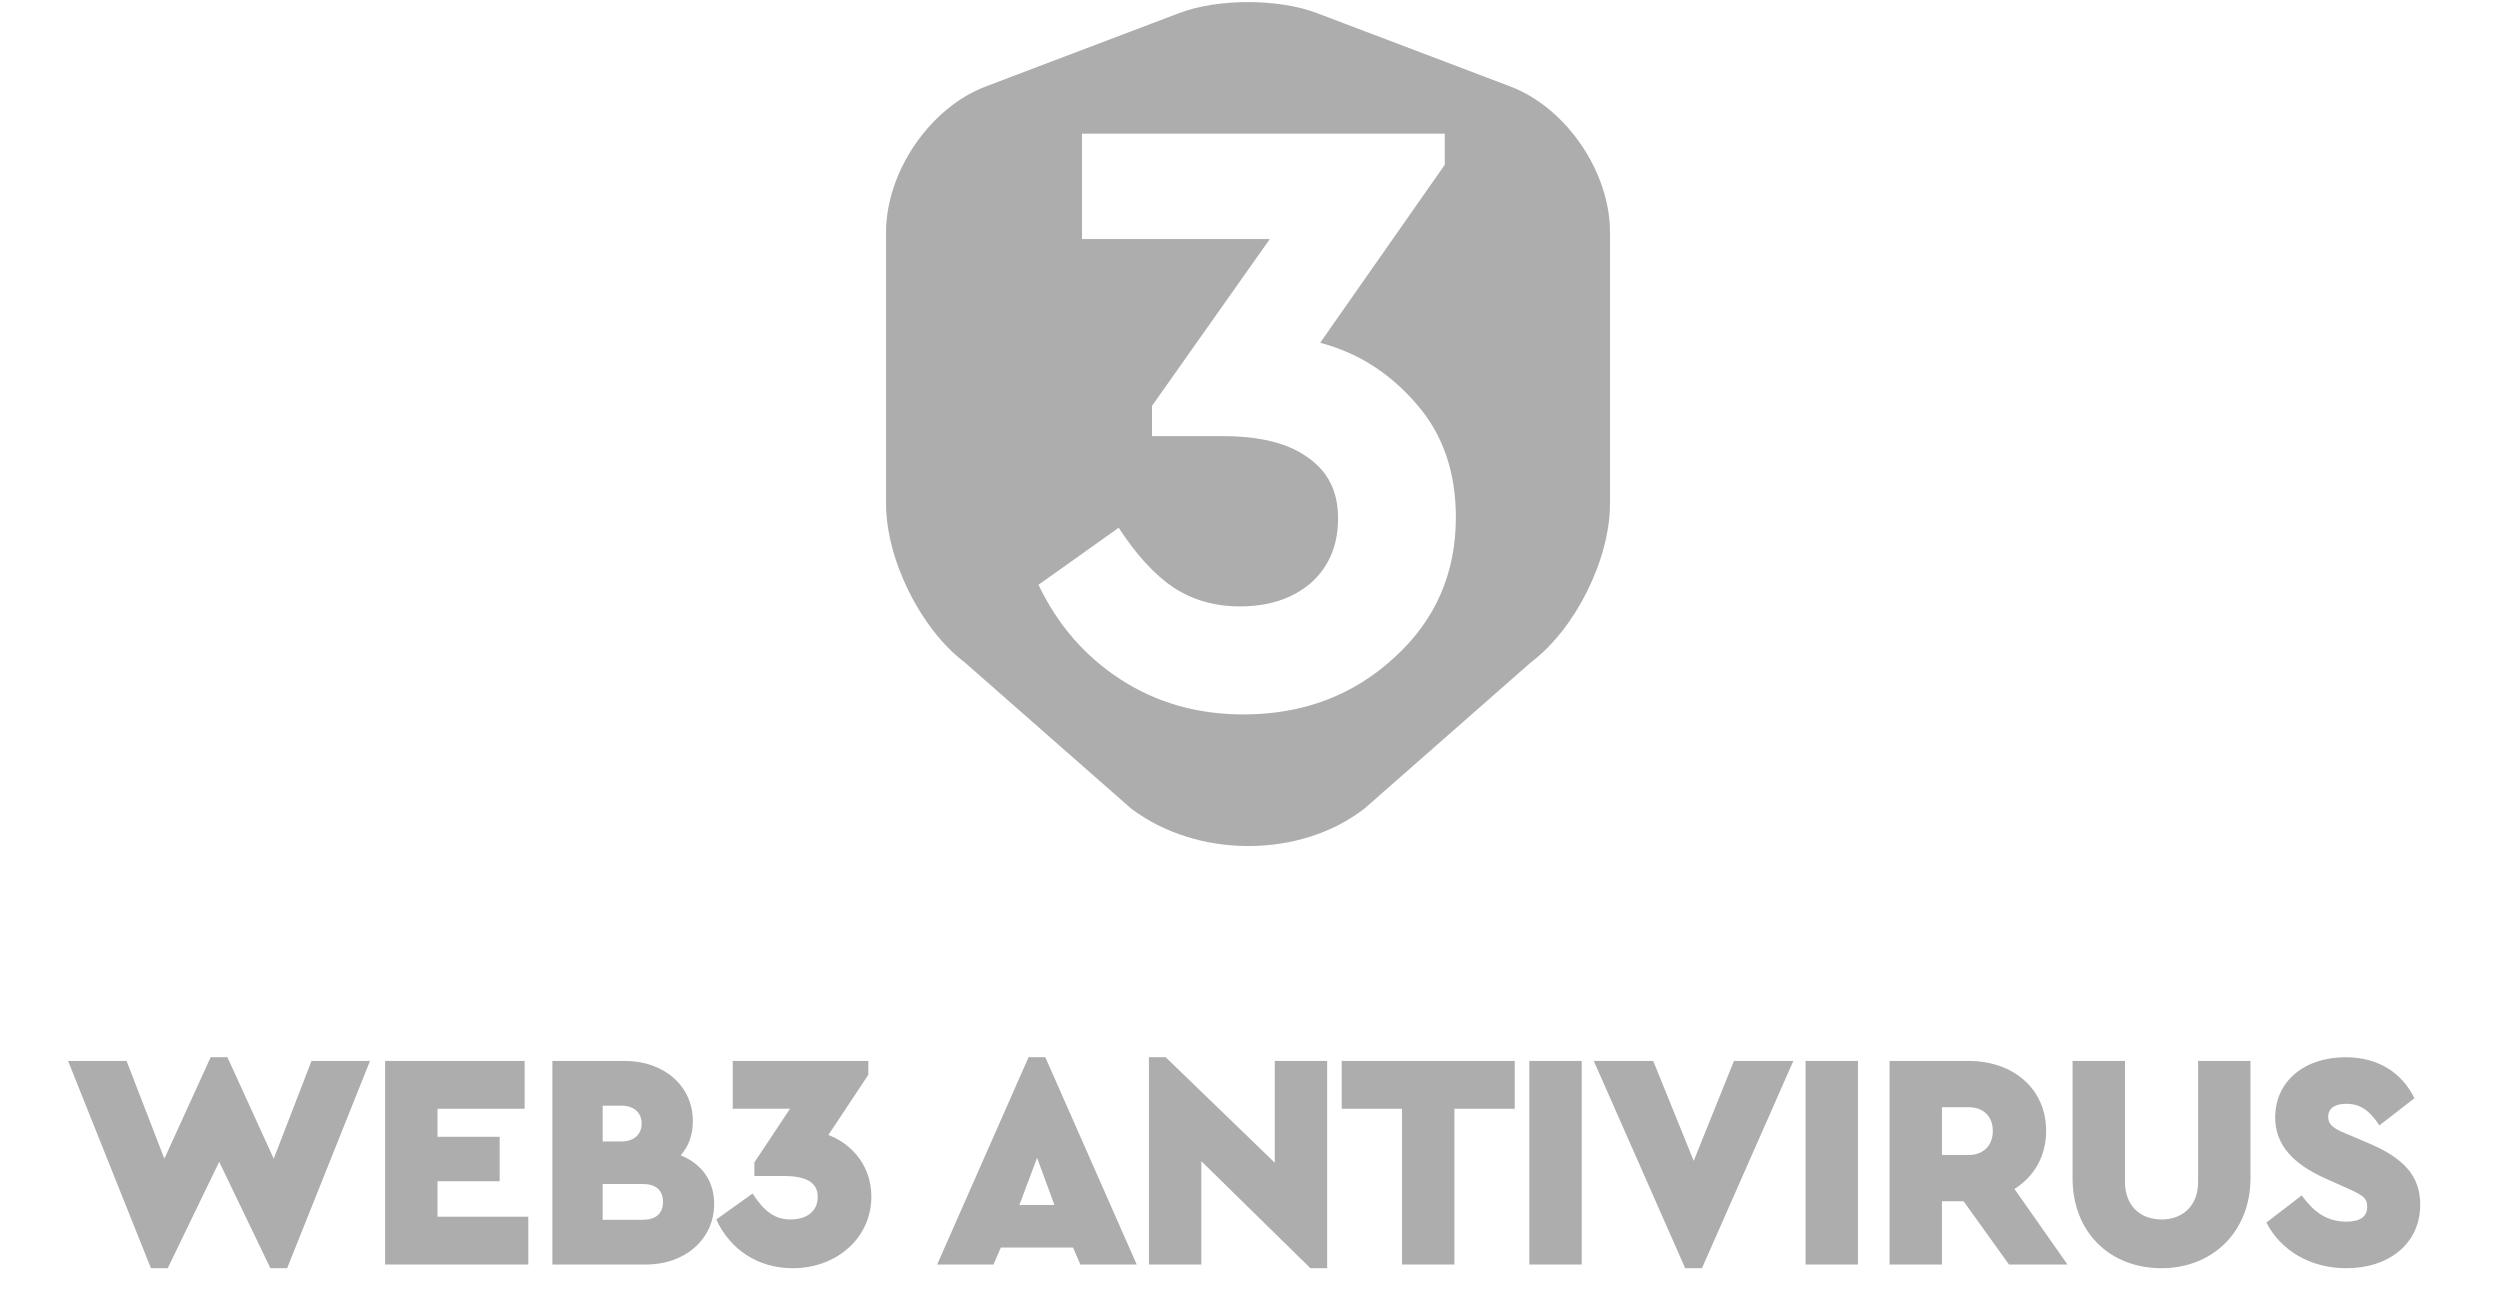
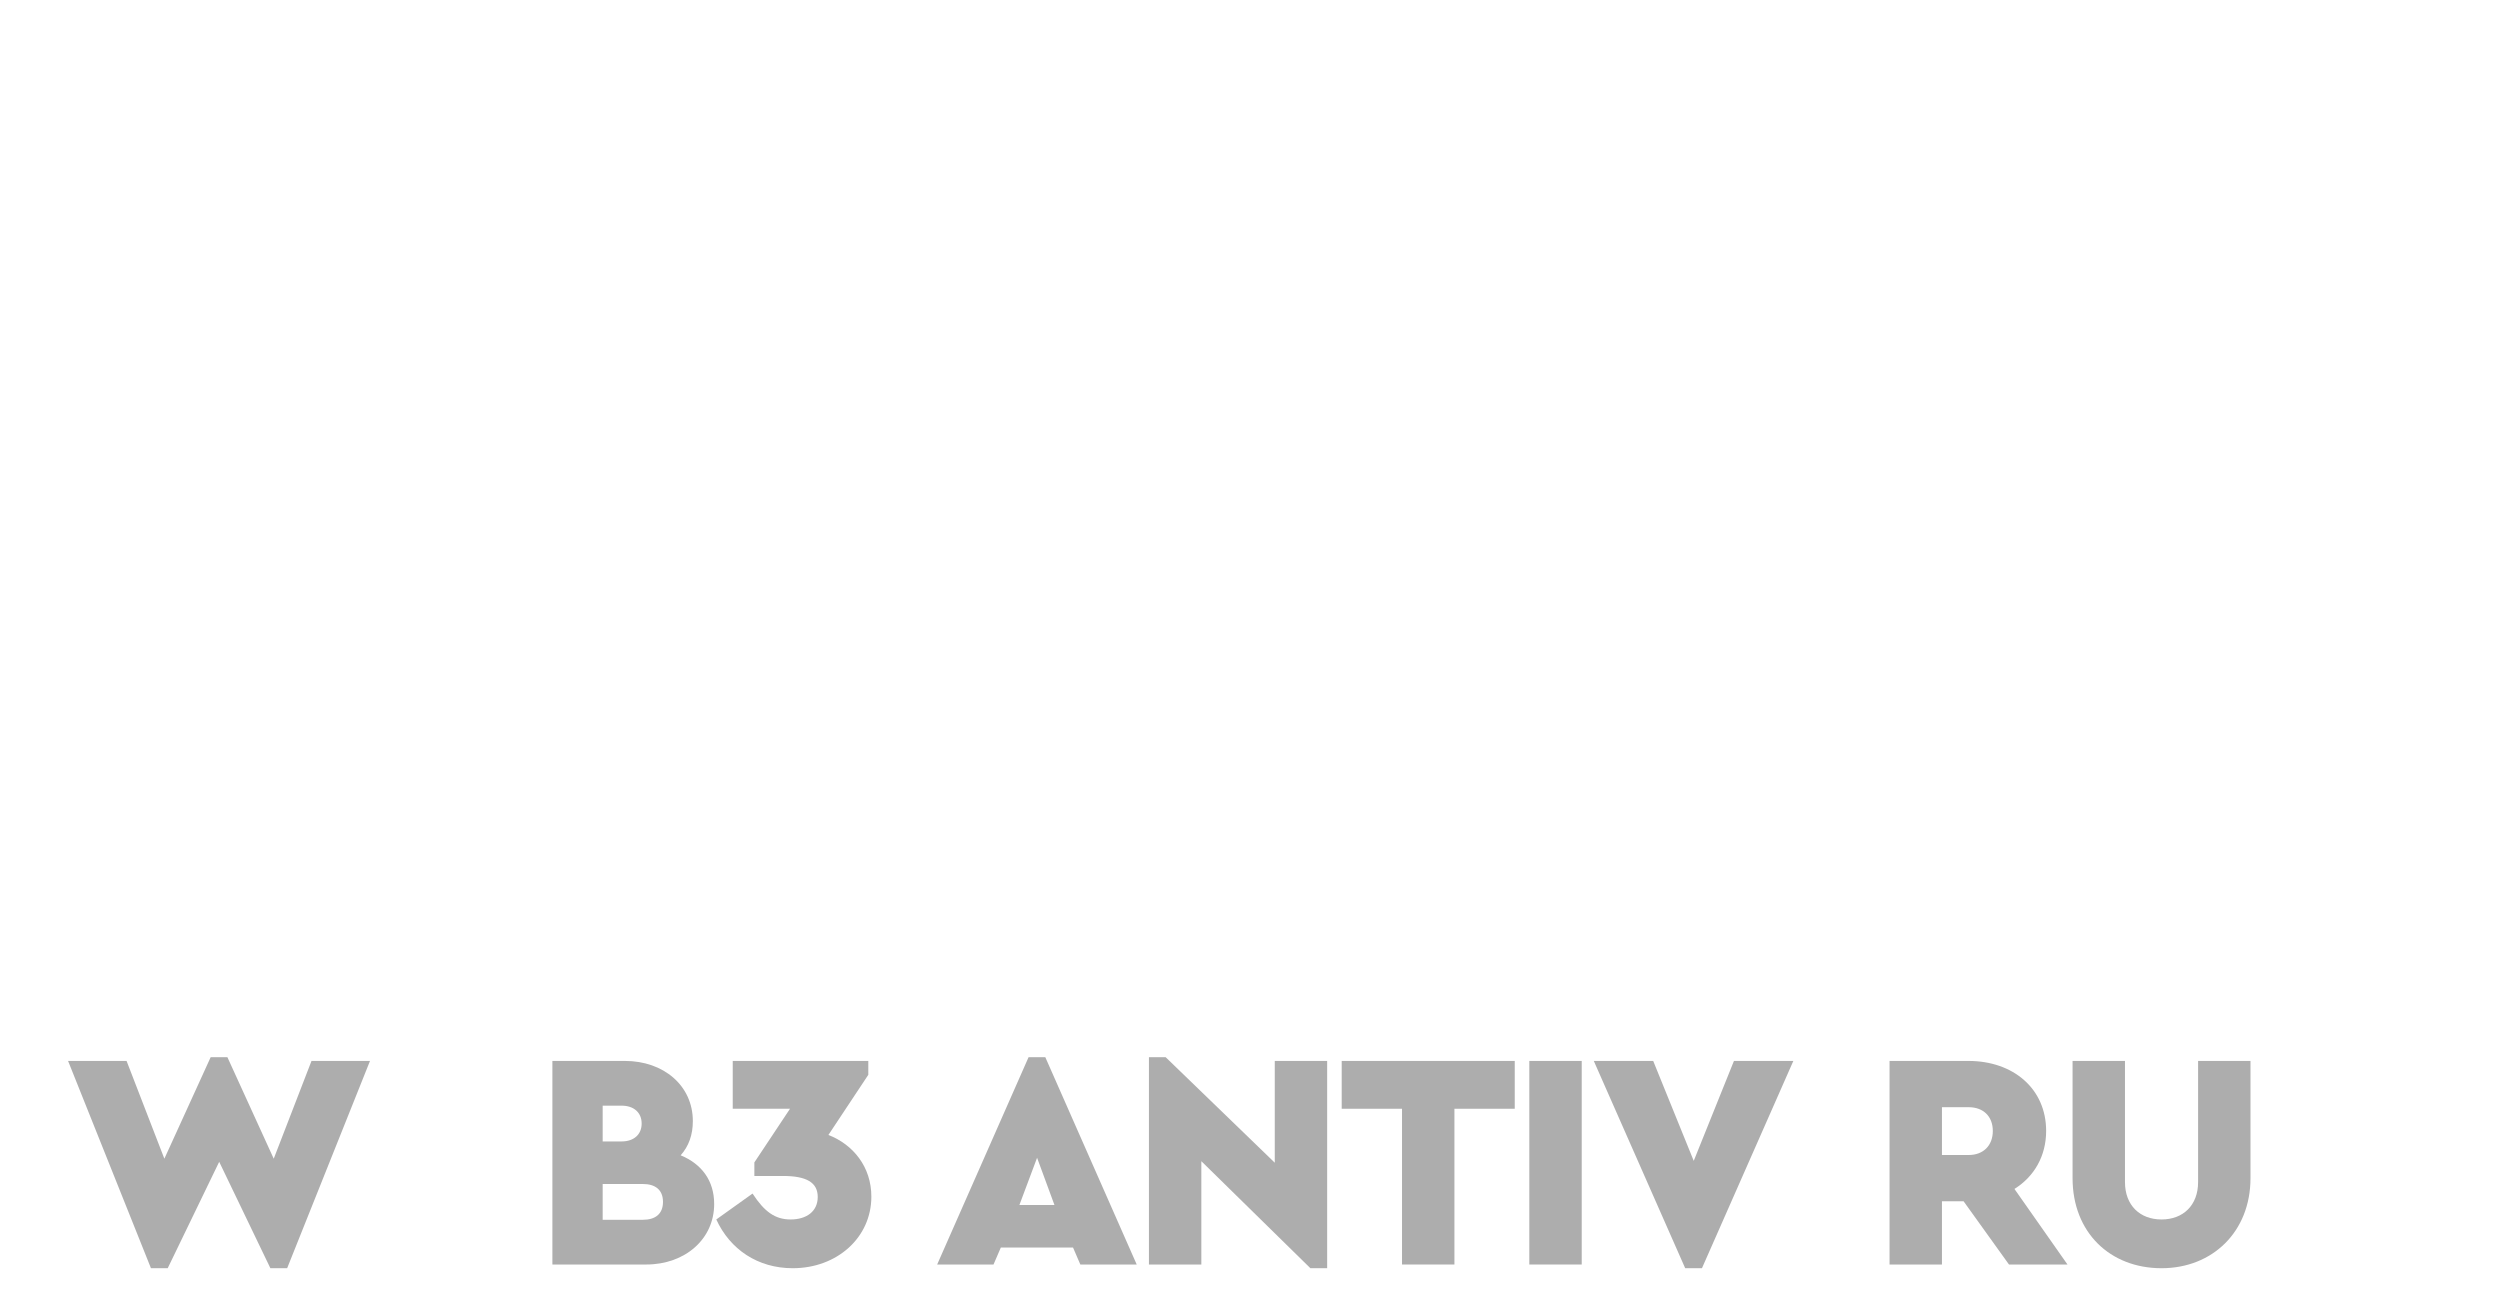
<svg xmlns="http://www.w3.org/2000/svg" width="118" height="61" viewBox="0 0 118 61" fill="none">
-   <path d="M106.972 57.705C107.662 59.03 109.043 59.86 110.754 59.86C112.724 59.86 114.234 58.724 114.234 56.86C114.234 55.506 113.457 54.662 111.804 53.963L110.711 53.497C110.092 53.25 109.891 53.06 109.891 52.711C109.891 52.303 110.222 52.1 110.739 52.1C111.415 52.1 111.847 52.42 112.307 53.119L113.961 51.837C113.385 50.658 112.278 49.901 110.711 49.901C108.769 49.901 107.389 51.037 107.389 52.74C107.389 54.036 108.223 54.939 109.79 55.638L110.768 56.074C111.516 56.409 111.732 56.54 111.732 56.962C111.732 57.428 111.401 57.661 110.754 57.661C109.79 57.661 109.201 57.181 108.64 56.424L106.972 57.705Z" fill="#ADADAD" />
  <path d="M97.825 55.608C97.825 58.171 99.594 59.86 102.024 59.86C104.426 59.86 106.223 58.142 106.223 55.608V50.076H103.75V55.798C103.75 56.889 103.045 57.559 102.024 57.559C101.003 57.559 100.299 56.889 100.299 55.798V50.076H97.825V55.608Z" fill="#ADADAD" />
  <path d="M97.585 59.685L95.082 56.118C96.017 55.535 96.578 54.56 96.578 53.381C96.578 51.386 95.025 50.076 92.911 50.076H89.187V59.685H91.66V56.7H92.681L94.824 59.685H97.585ZM91.66 52.26H92.925C93.616 52.26 94.061 52.697 94.061 53.381C94.061 54.065 93.616 54.516 92.925 54.516H91.66V52.26Z" fill="#ADADAD" />
-   <path d="M85.223 59.685H87.696V50.076H85.223V59.685Z" fill="#ADADAD" />
  <path d="M81.842 50.076L79.944 54.793L78.031 50.076H75.227L79.541 59.86H80.332L84.646 50.076H81.842Z" fill="#ADADAD" />
  <path d="M72.184 59.685H74.657V50.076H72.184V59.685Z" fill="#ADADAD" />
  <path d="M66.175 59.685H68.649V52.333H71.496V50.076H63.328V52.333H66.175V59.685Z" fill="#ADADAD" />
  <path d="M60.169 50.076V54.88L55.02 49.901H54.23V59.685H56.703V54.808L61.851 59.86H62.642V50.076H60.169Z" fill="#ADADAD" />
  <path d="M50.992 59.685H53.653L49.339 49.901H48.548L44.234 59.685H46.894L47.239 58.884H50.647L50.992 59.685ZM49.77 56.875H48.116L48.95 54.647L49.77 56.875Z" fill="#ADADAD" />
  <path d="M41.128 56.482C41.128 55.07 40.265 54.021 39.101 53.57L40.984 50.731V50.076H34.585V52.333H37.289L35.606 54.866V55.506H36.958C38.065 55.506 38.597 55.812 38.597 56.496C38.597 57.181 38.065 57.559 37.317 57.559C36.584 57.559 36.081 57.195 35.52 56.336L33.809 57.559C34.456 58.971 35.764 59.86 37.418 59.86C39.503 59.86 41.128 58.418 41.128 56.482Z" fill="#ADADAD" />
  <path d="M33.709 56.831C33.709 55.725 33.119 54.939 32.127 54.531C32.515 54.094 32.702 53.556 32.702 52.915C32.702 51.241 31.322 50.076 29.495 50.076H26.073V59.685H30.502C32.328 59.685 33.709 58.491 33.709 56.831ZM29.337 52.187C29.927 52.187 30.286 52.522 30.286 53.031C30.286 53.541 29.927 53.876 29.337 53.876H28.446V52.187H29.337ZM31.293 56.729C31.293 57.297 30.933 57.574 30.344 57.574H28.446V55.885H30.344C30.933 55.885 31.293 56.162 31.293 56.729Z" fill="#ADADAD" />
-   <path d="M18.177 59.685H24.936V57.428H20.65V55.754H23.584V53.657H20.65V52.333H24.763V50.076H18.177V59.685Z" fill="#ADADAD" />
  <path d="M14.703 50.076L12.92 54.691L10.734 49.901H9.943L7.758 54.691L5.974 50.076H3.213L7.125 59.86H7.916L10.346 54.837L12.762 59.86H13.553L17.464 50.076H14.703Z" fill="#ADADAD" />
-   <path fill-rule="evenodd" clip-rule="evenodd" d="M53.4 38.173C54.955 39.34 56.931 39.933 58.925 39.933C60.919 39.933 62.895 39.34 64.413 38.155L72.279 31.246C74.365 29.671 75.993 26.393 75.993 23.763V10.966C75.993 8.114 73.925 5.076 71.273 4.076L62.145 0.613C60.334 -0.073 57.48 -0.073 55.669 0.613L46.541 4.076C43.888 5.076 41.821 8.114 41.821 10.966V23.782C41.821 26.393 43.449 29.69 45.534 31.264L53.4 38.173ZM65.776 31.07C67.737 29.302 68.717 27.086 68.717 24.421C68.717 22.272 68.099 20.491 66.864 19.077C65.601 17.608 64.084 16.643 62.311 16.18L68.193 7.777V6.309H51.07V11.285H59.934L54.374 19.158V20.586H57.718C59.49 20.586 60.834 20.926 61.747 21.606C62.687 22.259 63.157 23.21 63.157 24.461C63.157 25.739 62.727 26.759 61.868 27.521C61.008 28.255 59.893 28.622 58.524 28.622C57.342 28.622 56.294 28.323 55.381 27.725C54.495 27.126 53.635 26.188 52.802 24.91L49.015 27.602C49.928 29.506 51.231 31.002 52.923 32.089C54.615 33.177 56.536 33.721 58.685 33.721C61.478 33.721 63.842 32.837 65.776 31.07Z" fill="#ADADAD" />
</svg>